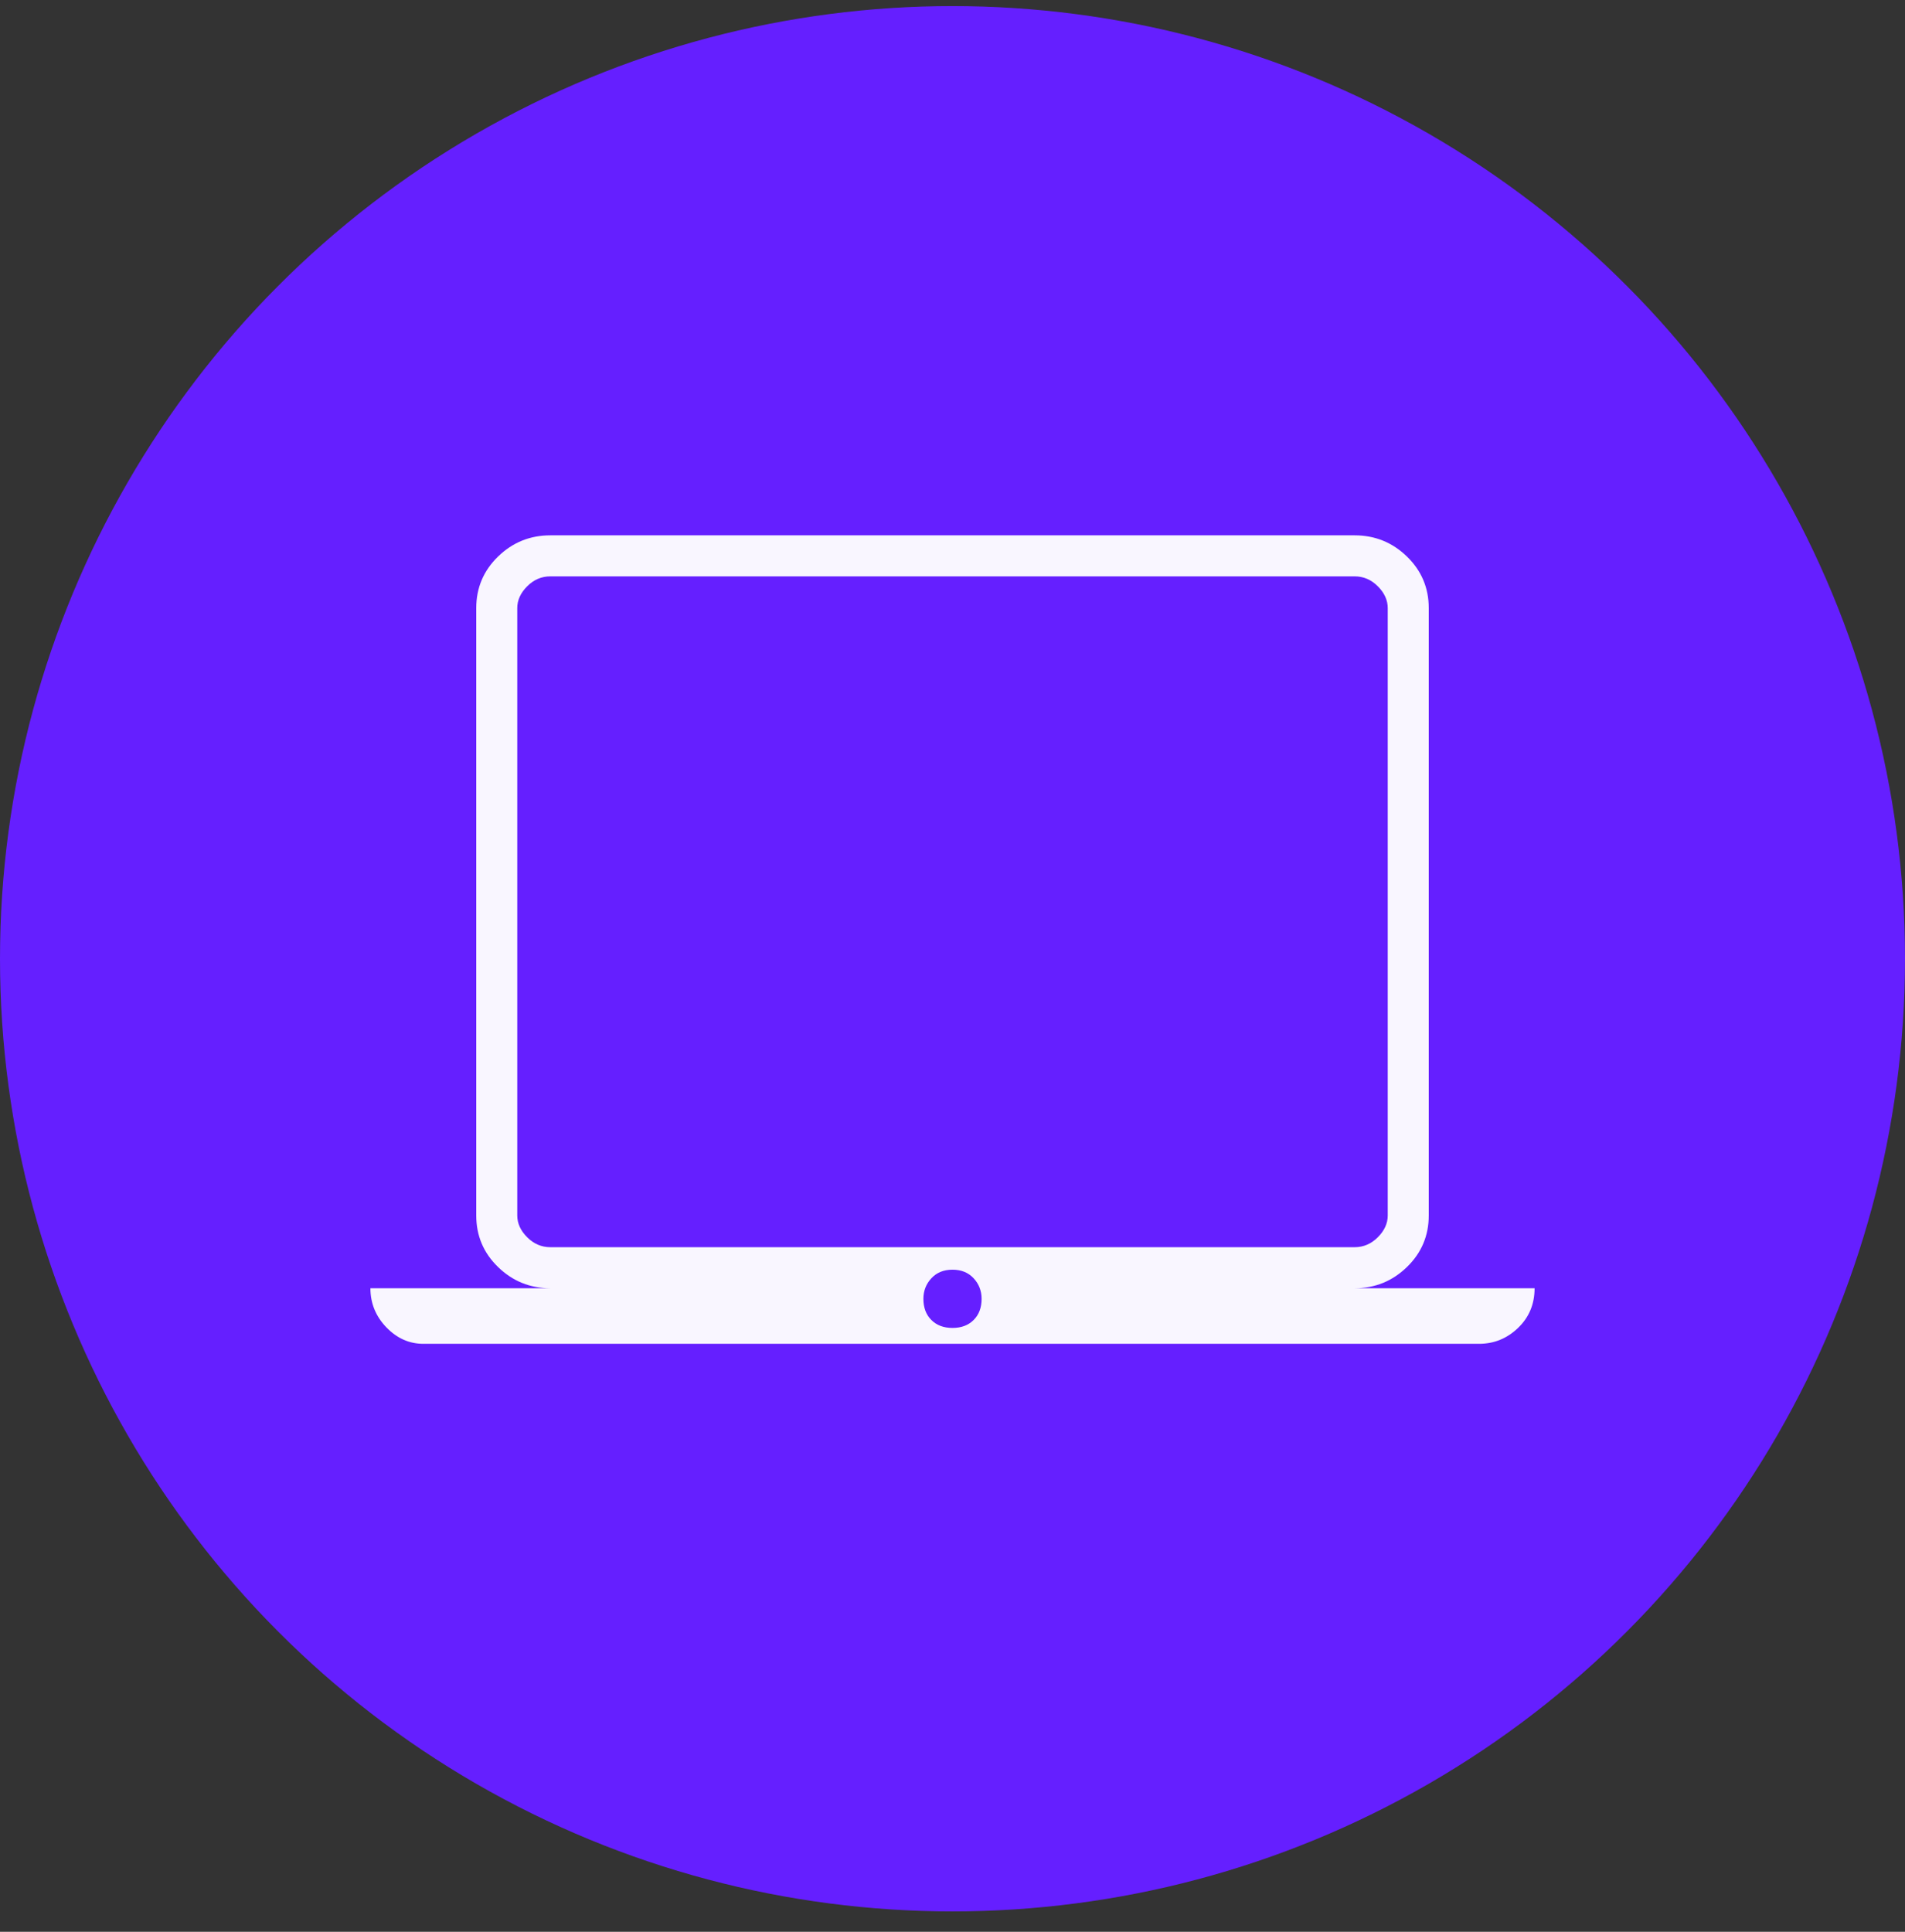
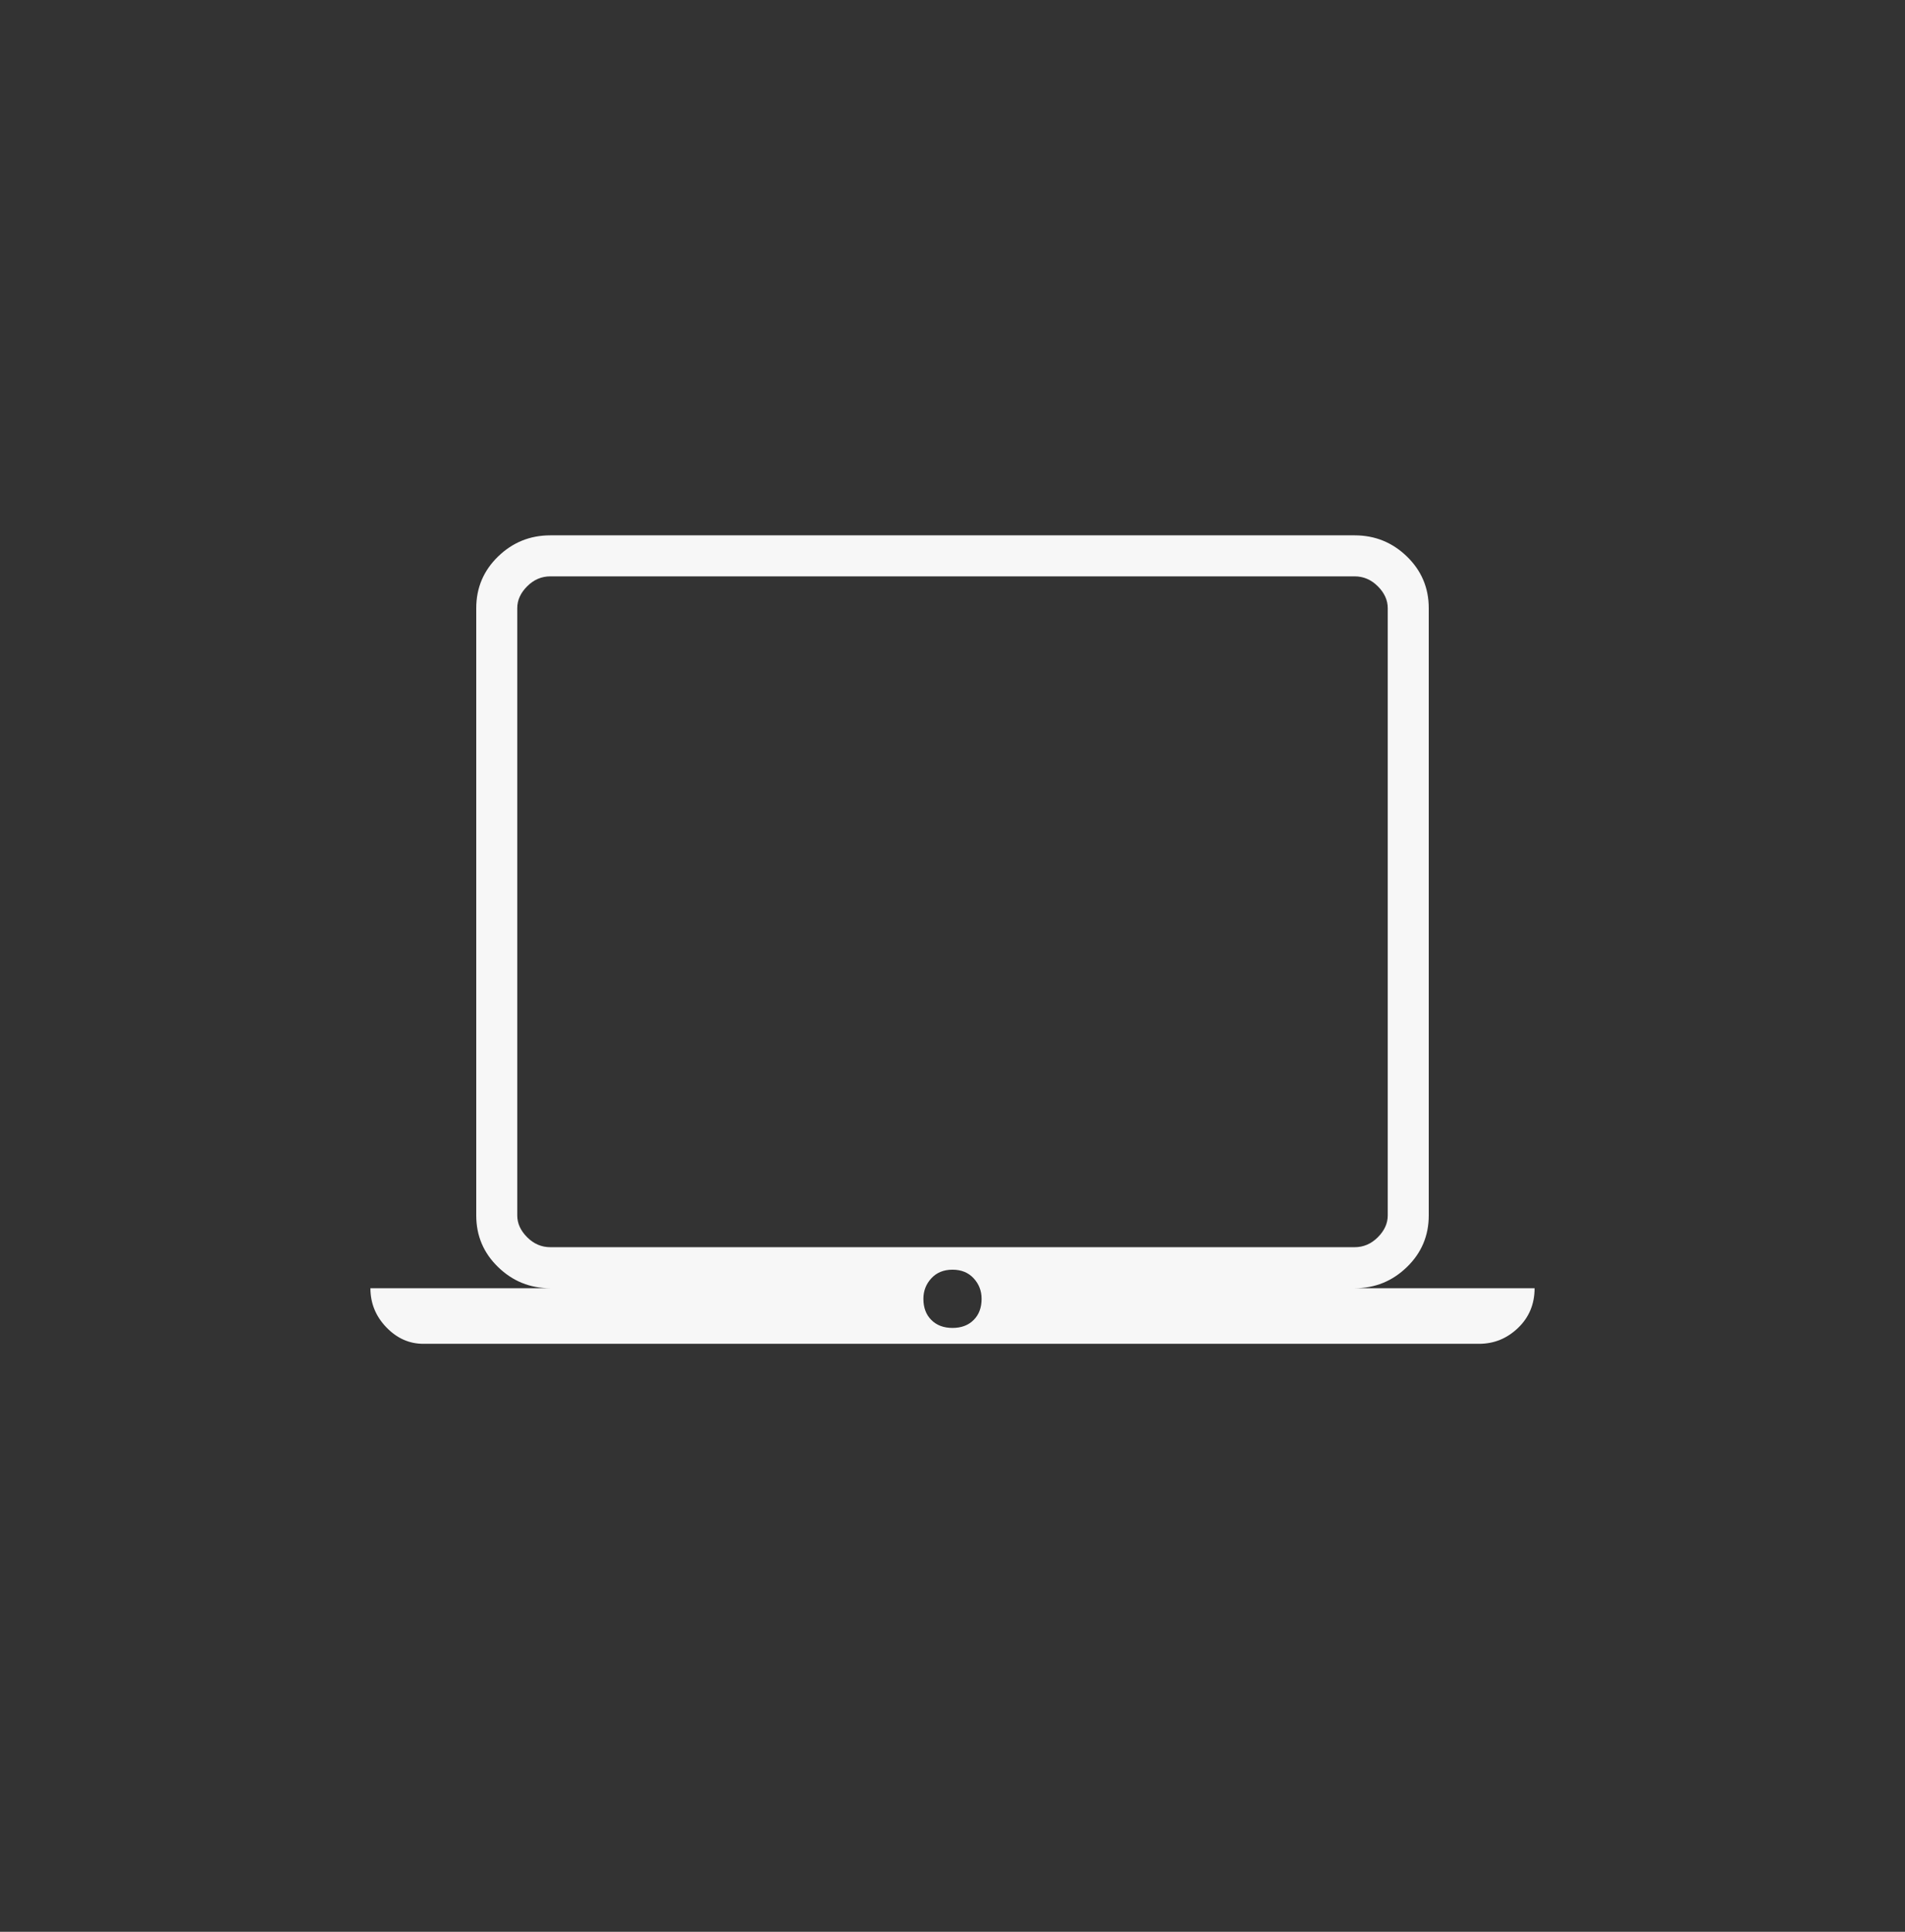
<svg xmlns="http://www.w3.org/2000/svg" width="72" height="73" viewBox="0 0 72 73" fill="none">
  <rect x="0" y="0" width="72" height="73" fill="#333333" stroke="none" />
-   <circle cx="36" cy="36.23" r="36" fill="#651FFF" />
  <path d="M16 50.781C15.467 50.781 15 50.572 14.6 50.156C14.2 49.739 14 49.247 14 48.681H20.8C20.033 48.681 19.375 48.414 18.825 47.88C18.275 47.347 18 46.697 18 45.931V22.98C18 22.214 18.275 21.564 18.825 21.03C19.375 20.497 20.033 20.23 20.8 20.23H51.2C51.967 20.23 52.625 20.497 53.175 21.03C53.725 21.564 54 22.214 54 22.98V45.931C54 46.697 53.725 47.347 53.175 47.88C52.625 48.414 51.967 48.681 51.2 48.681H58C58 49.281 57.792 49.781 57.375 50.181C56.958 50.581 56.467 50.781 55.9 50.781H16ZM36 50.181C36.333 50.181 36.6 50.081 36.8 49.88C37 49.681 37.1 49.414 37.1 49.081C37.1 48.781 37 48.522 36.8 48.306C36.6 48.089 36.333 47.98 36 47.98C35.667 47.98 35.4 48.089 35.2 48.306C35 48.522 34.9 48.781 34.9 49.081C34.9 49.414 35 49.681 35.2 49.88C35.4 50.081 35.667 50.181 36 50.181ZM20.8 47.13H51.2C51.533 47.13 51.825 47.005 52.075 46.755C52.325 46.505 52.45 46.23 52.45 45.931V22.98C52.45 22.68 52.325 22.405 52.075 22.155C51.825 21.905 51.533 21.78 51.2 21.78H20.8C20.467 21.78 20.175 21.905 19.925 22.155C19.675 22.405 19.55 22.68 19.55 22.98V45.931C19.55 46.23 19.675 46.505 19.925 46.755C20.175 47.005 20.467 47.13 20.8 47.13ZM19.55 47.13V21.78V47.13Z" fill="white" fill-opacity="0.96" />
</svg>